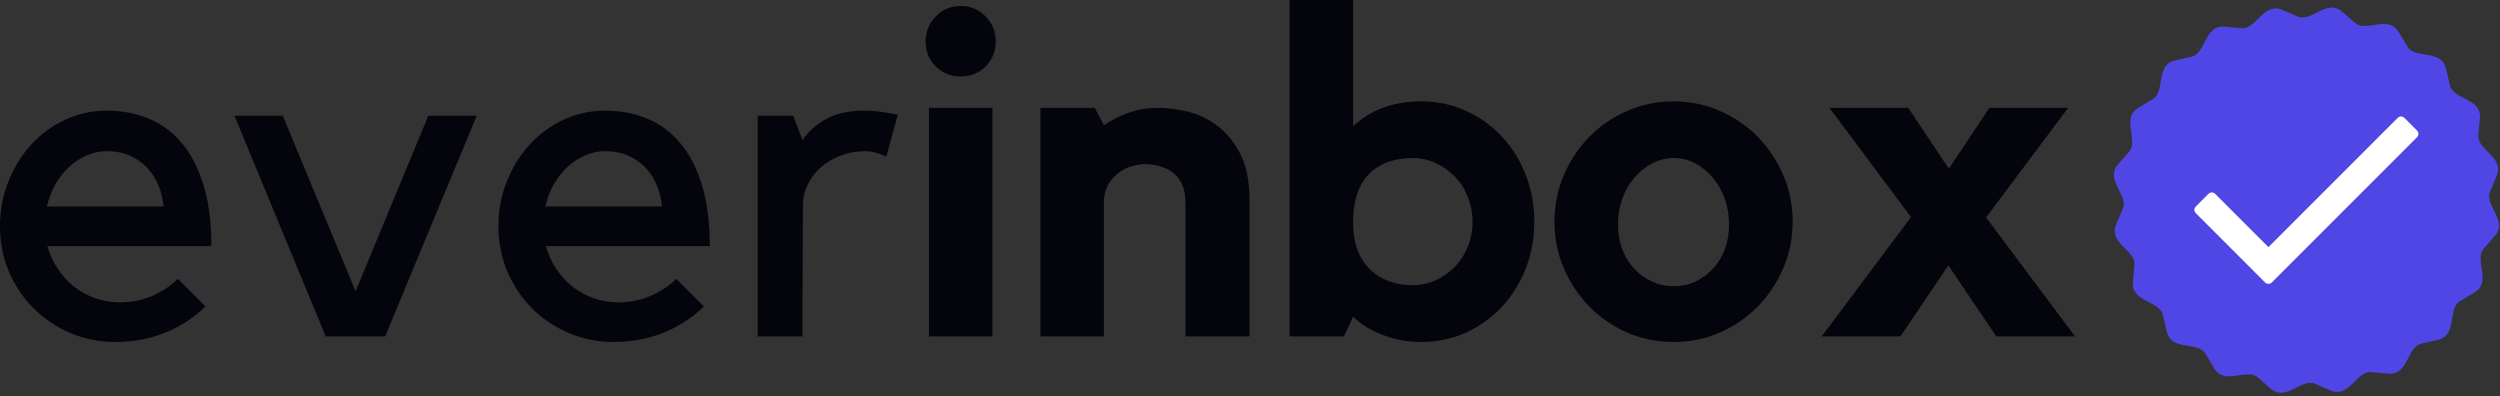
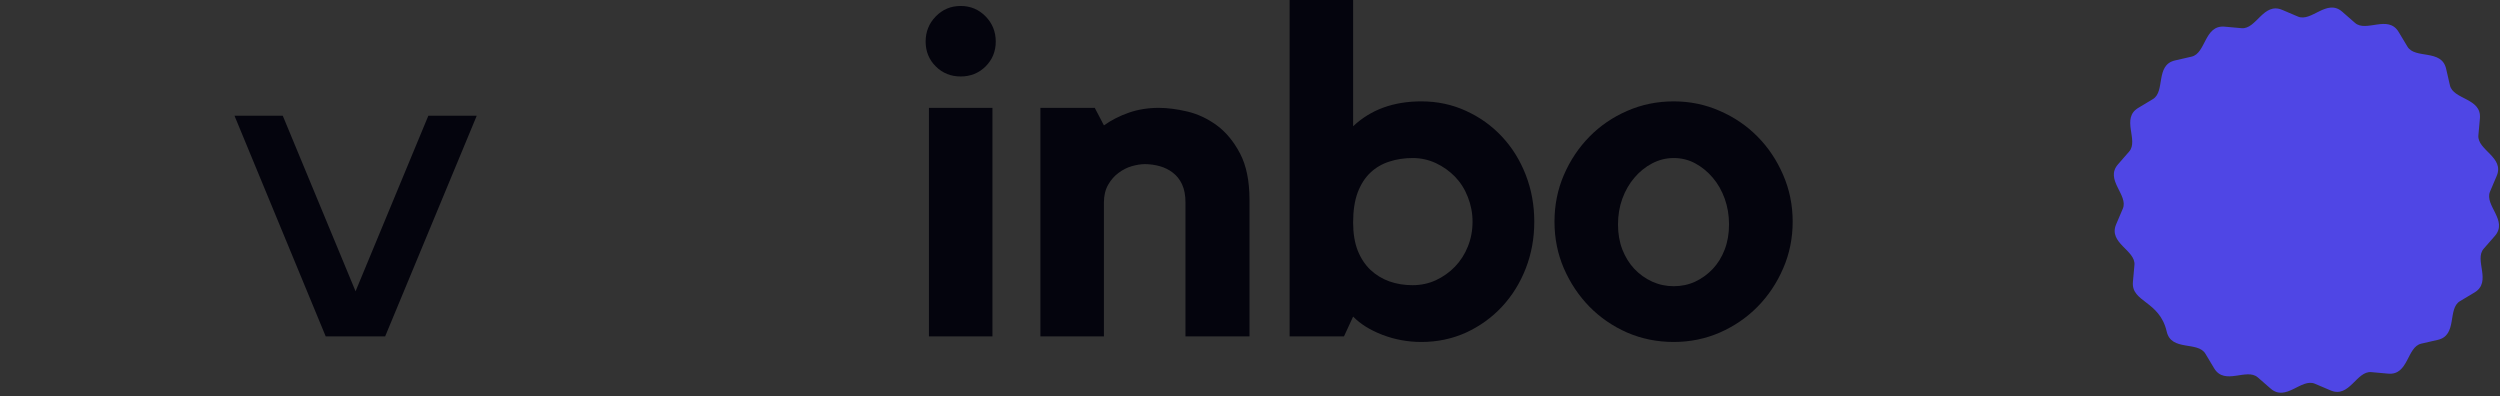
<svg xmlns="http://www.w3.org/2000/svg" width="410" height="65" viewBox="0 0 410 65" fill="none">
  <rect x="0" y="0" width="410" height="65" fill="#333333" stroke="none" />
  <g clip-path="url(#clip0_25_2)">
-     <path d="M18.875 56.084C16.26 56.084 13.812 55.589 11.521 54.605C9.229 53.62 7.219 52.272 5.5 50.563C3.792 48.844 2.443 46.829 1.458 44.522C0.484 42.204 0 39.73 0 37.105C0 34.495 0.464 32.032 1.396 29.709C2.323 27.391 3.583 25.376 5.167 23.667C6.75 21.949 8.594 20.6 10.708 19.626C12.833 18.641 15.104 18.146 17.521 18.146C19.99 18.146 22.271 18.579 24.354 19.438C26.448 20.287 28.26 21.62 29.792 23.438C31.333 25.245 32.526 27.553 33.375 30.355C34.234 33.147 34.667 36.48 34.667 40.355H7.771C8.13 41.662 8.688 42.886 9.438 44.022C10.188 45.162 11.073 46.147 12.104 46.98C13.146 47.803 14.302 48.438 15.583 48.897C16.875 49.355 18.229 49.584 19.646 49.584C21.562 49.584 23.333 49.23 24.958 48.522C26.594 47.813 28 46.886 29.167 45.73L33.688 50.251C31.922 52.016 29.771 53.433 27.229 54.501C24.688 55.553 21.901 56.084 18.875 56.084ZM17.521 24.792C16.365 24.792 15.271 25.021 14.229 25.48C13.198 25.928 12.24 26.553 11.354 27.355C10.479 28.162 9.719 29.12 9.083 30.23C8.458 31.344 8 32.553 7.708 33.855H26.812C26.713 32.647 26.438 31.495 25.979 30.396C25.531 29.287 24.906 28.313 24.104 27.48C23.297 26.646 22.354 25.995 21.271 25.521C20.188 25.037 18.938 24.792 17.521 24.792Z" fill="#04040D" />
    <path d="M63.165 55.166H53.415L38.456 18.979H46.373L58.311 47.77L70.248 18.979H78.186L63.165 55.166Z" fill="#04040D" />
-     <path d="M100.617 56.084C98.003 56.084 95.555 55.589 93.263 54.605C90.971 53.62 88.961 52.272 87.242 50.563C85.534 48.844 84.185 46.829 83.201 44.522C82.227 42.204 81.742 39.73 81.742 37.105C81.742 34.495 82.206 32.032 83.138 29.709C84.065 27.391 85.326 25.376 86.909 23.667C88.492 21.949 90.336 20.6 92.451 19.626C94.576 18.641 96.846 18.146 99.263 18.146C101.732 18.146 104.013 18.579 106.096 19.438C108.19 20.287 110.003 21.62 111.534 23.438C113.076 25.245 114.268 27.553 115.117 30.355C115.977 33.147 116.409 36.48 116.409 40.355H89.513C89.872 41.662 90.43 42.886 91.18 44.022C91.93 45.162 92.815 46.147 93.846 46.98C94.888 47.803 96.044 48.438 97.326 48.897C98.617 49.355 99.971 49.584 101.388 49.584C103.305 49.584 105.076 49.23 106.701 48.522C108.336 47.813 109.742 46.886 110.909 45.73L115.43 50.251C113.664 52.016 111.513 53.433 108.971 54.501C106.43 55.553 103.643 56.084 100.617 56.084ZM99.263 24.792C98.107 24.792 97.013 25.021 95.971 25.48C94.94 25.928 93.982 26.553 93.096 27.355C92.221 28.162 91.461 29.12 90.826 30.23C90.201 31.344 89.742 32.553 89.451 33.855H108.555C108.456 32.647 108.18 31.495 107.721 30.396C107.273 29.287 106.648 28.313 105.846 27.48C105.039 26.646 104.096 25.995 103.013 25.521C101.93 25.037 100.68 24.792 99.263 24.792Z" fill="#04040D" />
-     <path d="M145.345 25.688C144.996 25.553 144.647 25.407 144.303 25.251C143.996 25.141 143.641 25.037 143.24 24.938C142.834 24.844 142.407 24.792 141.949 24.792C140.49 24.792 139.126 25.037 137.865 25.521C136.615 25.995 135.532 26.636 134.615 27.438C133.709 28.245 132.996 29.188 132.47 30.271C131.938 31.355 131.678 32.501 131.678 33.709L131.595 55.167H124.261V18.98H130.095L131.595 22.98C132.605 21.521 133.928 20.355 135.553 19.48C137.188 18.594 139.246 18.146 141.72 18.146C143.329 18.146 145.167 18.37 147.24 18.813L145.345 25.688Z" fill="#04040D" />
-     <path fill-rule="evenodd" clip-rule="evenodd" d="M376.856 2.715C379.095 3.669 381.59 -0.29 384.121 1.919L386.225 3.757C388.064 5.356 391.658 2.361 393.382 5.247L394.819 7.643C396.069 9.731 400.413 7.997 401.163 11.273L401.788 13.997C402.335 16.366 407.001 16.059 406.705 19.408L406.455 22.195C406.241 24.616 410.777 25.767 409.455 28.856L408.361 31.429C407.408 33.669 411.366 36.163 409.158 38.695L407.319 40.799C405.72 42.637 408.715 46.231 405.83 47.96L403.434 49.392C401.345 50.642 403.08 54.986 399.803 55.736L397.08 56.361C394.71 56.903 395.017 61.575 391.668 61.278L388.887 61.028C386.46 60.814 385.309 65.346 382.22 64.028L379.647 62.934C377.408 61.981 374.913 65.934 372.382 63.726L370.277 61.892C368.444 60.294 364.845 63.283 363.121 60.403L361.684 58.007C360.434 55.919 356.09 57.653 355.34 54.377L354.715 51.653C354.173 49.283 349.501 49.59 349.798 46.236L350.048 43.455C350.262 41.033 345.731 39.882 347.048 36.788L348.142 34.221C349.095 31.981 345.142 29.486 347.35 26.955L349.184 24.851C350.783 23.012 347.793 19.419 350.673 17.695L353.069 16.257C355.158 15.007 353.423 10.663 356.699 9.913L359.423 9.288C361.793 8.741 361.486 4.075 364.84 4.372L367.621 4.622C370.043 4.835 371.194 0.299 374.288 1.622L376.856 2.715Z" fill="#4F46E5" />
-     <path fill-rule="evenodd" clip-rule="evenodd" d="M394.309 19.325L396.397 21.408C396.694 21.71 396.694 22.194 396.397 22.496L372.554 46.34L372.538 46.351L372.528 46.366L372.512 46.377L372.496 46.392L372.403 46.455L372.382 46.46L372.366 46.47L372.35 46.476L372.33 46.486L372.314 46.491L372.298 46.502L372.278 46.507L372.246 46.517L372.225 46.523L372.21 46.528L372.189 46.533L372.173 46.538H372.153L372.137 46.543H372.1L372.08 46.548H371.965L371.944 46.543H371.908L371.892 46.538L371.871 46.533H371.856L371.835 46.528L371.804 46.517L371.783 46.512L371.751 46.502L371.731 46.491L371.715 46.486L371.699 46.476L371.679 46.47L371.663 46.46L371.647 46.455C371.637 46.444 371.626 46.439 371.616 46.434C371.564 46.403 371.522 46.366 371.475 46.325L369.392 44.241V44.236L360.111 34.955C359.809 34.658 359.809 34.168 360.111 33.866L362.194 31.783C362.491 31.486 362.981 31.486 363.278 31.783L372.022 40.528L393.22 19.33C393.522 19.028 394.012 19.028 394.309 19.325Z" fill="white" />
+     <path fill-rule="evenodd" clip-rule="evenodd" d="M376.856 2.715C379.095 3.669 381.59 -0.29 384.121 1.919L386.225 3.757C388.064 5.356 391.658 2.361 393.382 5.247L394.819 7.643C396.069 9.731 400.413 7.997 401.163 11.273L401.788 13.997C402.335 16.366 407.001 16.059 406.705 19.408L406.455 22.195C406.241 24.616 410.777 25.767 409.455 28.856L408.361 31.429C407.408 33.669 411.366 36.163 409.158 38.695L407.319 40.799C405.72 42.637 408.715 46.231 405.83 47.96L403.434 49.392C401.345 50.642 403.08 54.986 399.803 55.736L397.08 56.361C394.71 56.903 395.017 61.575 391.668 61.278L388.887 61.028C386.46 60.814 385.309 65.346 382.22 64.028L379.647 62.934C377.408 61.981 374.913 65.934 372.382 63.726L370.277 61.892C368.444 60.294 364.845 63.283 363.121 60.403L361.684 58.007C360.434 55.919 356.09 57.653 355.34 54.377C354.173 49.283 349.501 49.59 349.798 46.236L350.048 43.455C350.262 41.033 345.731 39.882 347.048 36.788L348.142 34.221C349.095 31.981 345.142 29.486 347.35 26.955L349.184 24.851C350.783 23.012 347.793 19.419 350.673 17.695L353.069 16.257C355.158 15.007 353.423 10.663 356.699 9.913L359.423 9.288C361.793 8.741 361.486 4.075 364.84 4.372L367.621 4.622C370.043 4.835 371.194 0.299 374.288 1.622L376.856 2.715Z" fill="#4F46E5" />
    <path d="M162.763 55.167H152.346V17.688H162.763V55.167ZM157.554 12.542C155.94 12.542 154.58 11.995 153.471 10.896C152.356 9.787 151.804 8.427 151.804 6.813C151.804 5.203 152.356 3.828 153.471 2.688C154.58 1.552 155.94 0.979 157.554 0.979C159.164 0.979 160.523 1.552 161.638 2.688C162.747 3.828 163.304 5.203 163.304 6.813C163.304 8.427 162.747 9.787 161.638 10.896C160.523 11.995 159.164 12.542 157.554 12.542Z" fill="#04040D" />
    <path d="M190.043 17.688C191.459 17.688 193.022 17.891 194.73 18.292C196.438 18.698 198.048 19.453 199.563 20.562C201.074 21.677 202.345 23.219 203.376 25.188C204.402 27.146 204.918 29.682 204.918 32.792V55.167H194.418V33.188C194.418 32.021 194.23 31.037 193.855 30.229C193.48 29.427 192.97 28.787 192.334 28.312C191.709 27.828 190.991 27.474 190.188 27.25C189.381 27.031 188.574 26.917 187.772 26.917C187.116 26.917 186.402 27.031 185.626 27.25C184.845 27.474 184.116 27.844 183.438 28.354C182.756 28.854 182.188 29.51 181.73 30.312C181.272 31.12 181.043 32.078 181.043 33.188V55.167H170.626V17.688H179.543L181.043 20.562C182.251 19.703 183.61 19.01 185.126 18.479C186.636 17.953 188.277 17.688 190.043 17.688Z" fill="#04040D" />
    <path d="M233.101 16.625C235.726 16.625 238.168 17.146 240.434 18.188C242.694 19.219 244.663 20.625 246.33 22.417C247.997 24.198 249.293 26.287 250.226 28.688C251.153 31.078 251.622 33.635 251.622 36.354C251.622 39.078 251.153 41.635 250.226 44.021C249.293 46.411 247.997 48.5 246.33 50.292C244.663 52.083 242.694 53.5 240.434 54.542C238.168 55.568 235.726 56.083 233.101 56.083C230.892 56.083 228.767 55.693 226.726 54.917C224.684 54.125 223.08 53.125 221.913 51.917L220.413 55.167H211.497V0H221.913V20.708C224.788 17.99 228.517 16.625 233.101 16.625ZM231.663 46.771C233.023 46.771 234.293 46.5 235.476 45.958C236.668 45.406 237.715 44.661 238.622 43.729C239.523 42.786 240.226 41.688 240.726 40.438C241.236 39.177 241.497 37.812 241.497 36.354C241.497 34.938 241.236 33.594 240.726 32.312C240.226 31.021 239.523 29.912 238.622 28.979C237.715 28.052 236.668 27.307 235.476 26.75C234.293 26.198 233.023 25.917 231.663 25.917C230.299 25.917 229.028 26.115 227.851 26.5C226.668 26.875 225.632 27.479 224.747 28.312C223.872 29.135 223.174 30.219 222.663 31.562C222.163 32.896 221.913 34.542 221.913 36.5C221.913 38.266 222.163 39.792 222.663 41.083C223.174 42.365 223.872 43.417 224.747 44.25C225.632 45.083 226.668 45.719 227.851 46.146C229.028 46.562 230.299 46.771 231.663 46.771Z" fill="#04040D" />
    <path d="M274.499 16.625C277.166 16.625 279.676 17.146 282.041 18.188C284.416 19.219 286.483 20.625 288.249 22.417C290.009 24.198 291.405 26.287 292.437 28.688C293.478 31.078 293.999 33.635 293.999 36.354C293.999 39.078 293.478 41.635 292.437 44.021C291.405 46.411 290.009 48.5 288.249 50.292C286.483 52.083 284.416 53.5 282.041 54.542C279.676 55.568 277.166 56.083 274.499 56.083C271.775 56.083 269.228 55.568 266.853 54.542C264.489 53.5 262.426 52.083 260.666 50.292C258.916 48.5 257.52 46.411 256.478 44.021C255.447 41.635 254.937 39.078 254.937 36.354C254.937 33.635 255.447 31.078 256.478 28.688C257.52 26.287 258.916 24.198 260.666 22.417C262.426 20.625 264.489 19.219 266.853 18.188C269.228 17.146 271.775 16.625 274.499 16.625ZM274.499 46.938C275.759 46.938 276.937 46.688 278.02 46.188C279.103 45.677 280.062 44.979 280.895 44.104C281.728 43.219 282.379 42.156 282.853 40.917C283.322 39.682 283.562 38.312 283.562 36.812C283.562 35.302 283.322 33.891 282.853 32.583C282.379 31.266 281.728 30.12 280.895 29.146C280.062 28.162 279.103 27.375 278.02 26.792C276.937 26.208 275.759 25.917 274.499 25.917C273.249 25.917 272.067 26.208 270.957 26.792C269.843 27.375 268.874 28.162 268.041 29.146C267.207 30.12 266.546 31.266 266.062 32.583C265.588 33.891 265.353 35.302 265.353 36.812C265.353 38.312 265.588 39.682 266.062 40.917C266.546 42.156 267.207 43.219 268.041 44.104C268.874 44.979 269.843 45.677 270.957 46.188C272.067 46.688 273.249 46.938 274.499 46.938Z" fill="#04040D" />
-     <path d="M313.405 35.604L300.03 17.688H312.946L319.613 27.667L326.259 17.688H339.175L325.717 35.667L340.3 55.167H327.384L319.53 43.521L311.675 55.167H298.759L313.405 35.604Z" fill="#04040D" />
  </g>
  <defs>
    <clipPath id="clip0_25_2">
      <rect width="410" height="65" fill="white" />
    </clipPath>
  </defs>
</svg>